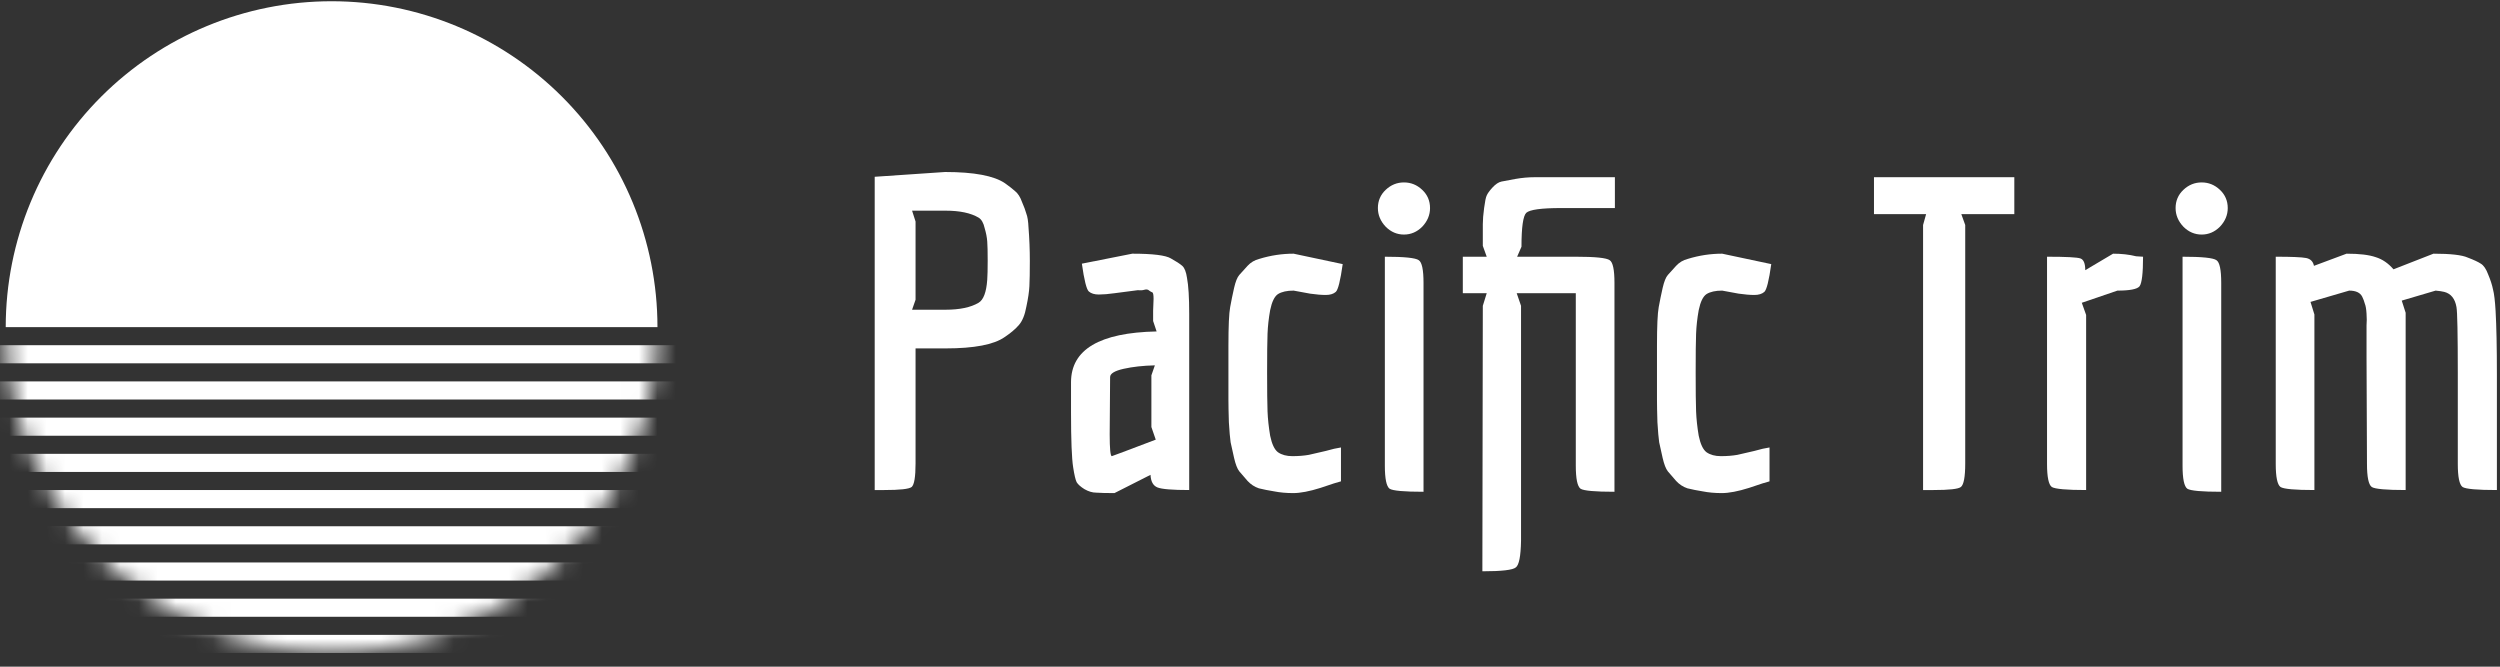
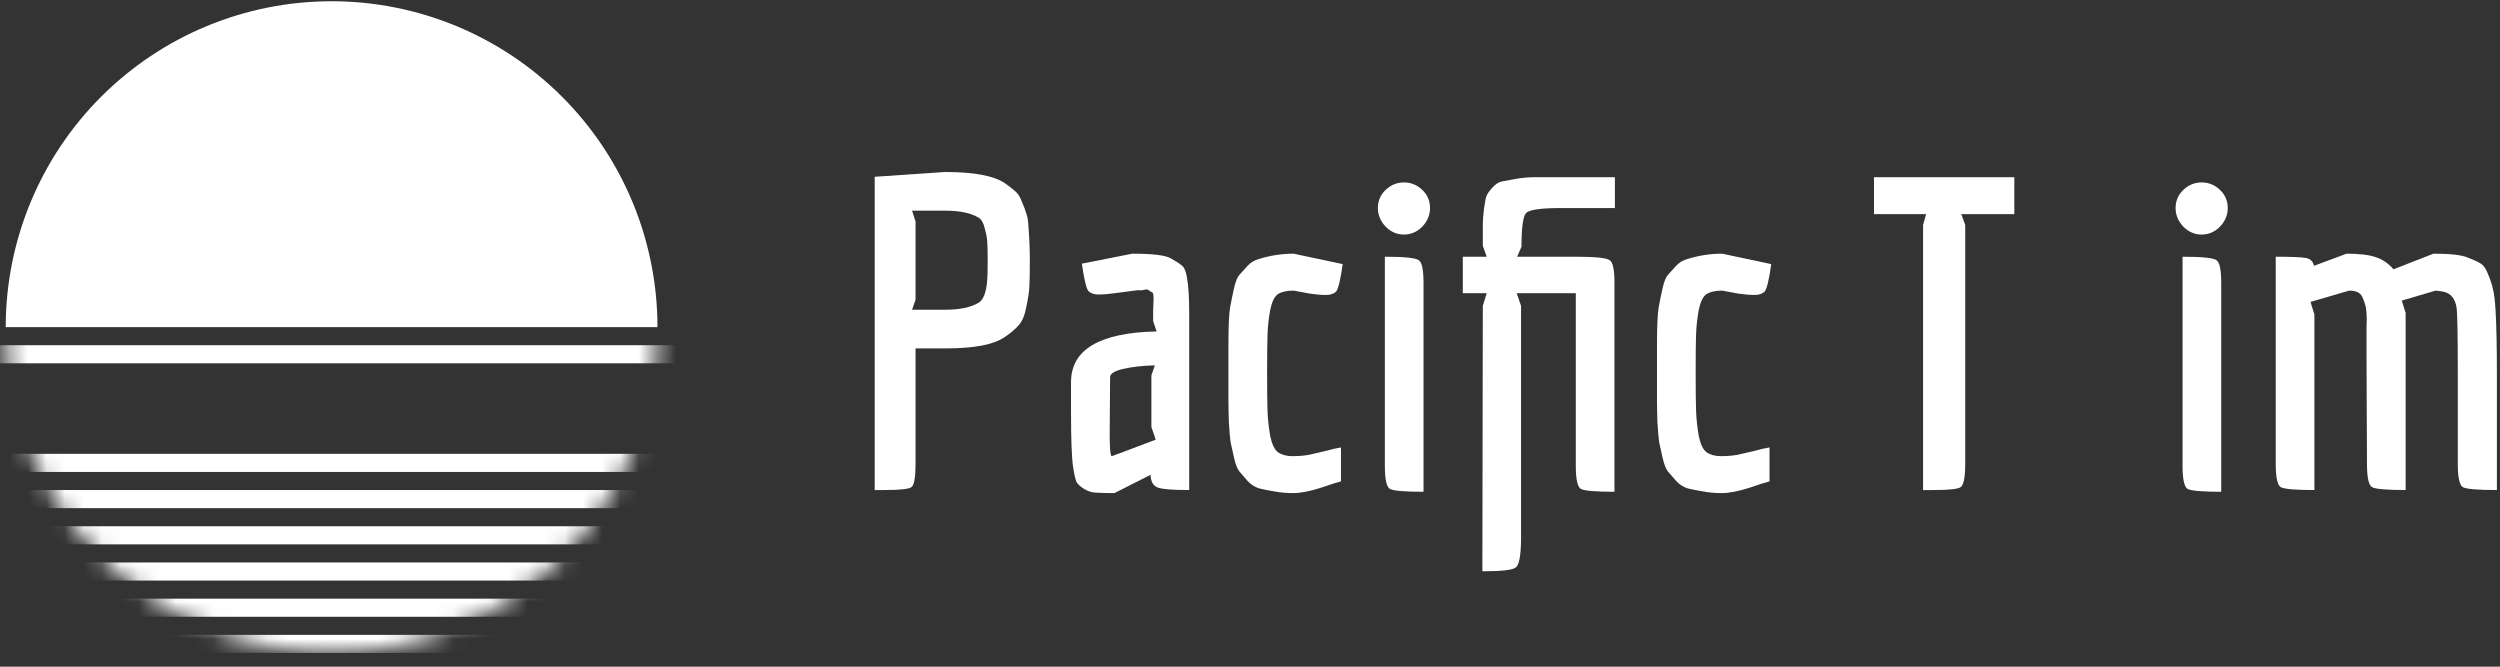
<svg xmlns="http://www.w3.org/2000/svg" width="135" height="36" viewBox="0 0 135 36" fill="none">
  <rect x="0" y="0" width="135" height="36" fill="#333333" stroke="none" />
  <path d="M49.44 25.031C49.44 25.751 49.37 26.173 49.229 26.298C49.088 26.408 48.595 26.462 47.751 26.462H47.234V9.546L51.035 9.288C52.599 9.288 53.679 9.491 54.273 9.898C54.492 10.054 54.672 10.195 54.813 10.32C54.969 10.445 55.094 10.641 55.188 10.906C55.298 11.157 55.376 11.368 55.423 11.54C55.485 11.696 55.525 11.947 55.54 12.291C55.587 12.885 55.611 13.487 55.611 14.098C55.611 14.692 55.603 15.146 55.587 15.458C55.572 15.755 55.517 16.123 55.423 16.561C55.345 16.999 55.212 17.328 55.024 17.547C54.836 17.765 54.578 17.984 54.25 18.203C53.671 18.61 52.607 18.814 51.059 18.814H49.44V25.031ZM51.059 16.725C51.825 16.725 52.42 16.6 52.842 16.35C53.108 16.194 53.264 15.779 53.311 15.106C53.327 14.887 53.335 14.543 53.335 14.074C53.335 13.589 53.327 13.245 53.311 13.042C53.296 12.823 53.249 12.58 53.17 12.314C53.108 12.033 52.998 11.845 52.842 11.751C52.42 11.501 51.825 11.376 51.059 11.376H49.252L49.44 11.962V16.186L49.252 16.725H51.059Z" fill="white" />
  <path d="M62.269 16.772L62.293 16.139C62.293 15.92 62.269 15.802 62.222 15.787C62.175 15.771 62.121 15.74 62.058 15.693C61.995 15.63 61.909 15.615 61.8 15.646C61.706 15.677 61.589 15.685 61.448 15.669L60.181 15.834C59.852 15.881 59.571 15.904 59.336 15.904C59.102 15.904 58.922 15.849 58.797 15.74C58.672 15.63 58.547 15.13 58.421 14.238L61.143 13.699C62.254 13.699 62.95 13.785 63.231 13.957C63.513 14.113 63.716 14.246 63.841 14.355C63.966 14.465 64.052 14.684 64.099 15.012C64.177 15.419 64.217 16.061 64.217 16.936V26.462C63.309 26.462 62.739 26.415 62.504 26.322C62.269 26.228 62.144 26.001 62.128 25.641L60.181 26.627C59.743 26.627 59.415 26.619 59.196 26.603C58.992 26.603 58.781 26.541 58.562 26.415C58.359 26.29 58.218 26.165 58.14 26.04C58.077 25.915 58.015 25.649 57.952 25.242C57.874 24.757 57.835 23.764 57.835 22.262V20.643C57.835 18.876 59.376 17.961 62.457 17.898L62.269 17.335V16.772ZM60.04 24.632C60.056 24.632 60.846 24.335 62.41 23.741L62.175 23.06V20.268L62.363 19.729C61.722 19.744 61.159 19.807 60.674 19.916C60.189 20.026 59.946 20.174 59.946 20.362L59.923 23.459C59.923 24.241 59.962 24.632 60.04 24.632Z" fill="white" />
  <path d="M68.447 18.016C68.431 18.422 68.424 19.119 68.424 20.104C68.424 21.089 68.431 21.793 68.447 22.216C68.463 22.622 68.51 23.06 68.588 23.529C68.682 23.983 68.822 24.28 69.01 24.421C69.213 24.562 69.472 24.632 69.784 24.632C70.113 24.632 70.41 24.609 70.676 24.562C70.958 24.499 71.263 24.429 71.591 24.351C71.919 24.257 72.193 24.194 72.412 24.163V25.993C72.272 26.024 71.904 26.142 71.309 26.345C70.715 26.533 70.222 26.627 69.831 26.627C69.456 26.627 69.112 26.595 68.799 26.533C68.502 26.486 68.228 26.431 67.978 26.369C67.743 26.29 67.54 26.157 67.368 25.97C67.196 25.766 67.047 25.594 66.922 25.453C66.812 25.313 66.719 25.07 66.64 24.726C66.562 24.382 66.5 24.1 66.453 23.881C66.421 23.662 66.39 23.303 66.359 22.802C66.343 22.286 66.335 21.879 66.335 21.582V18.673C66.335 17.609 66.367 16.913 66.429 16.584C66.492 16.24 66.562 15.896 66.64 15.552C66.719 15.208 66.812 14.973 66.922 14.848C67.047 14.707 67.196 14.543 67.368 14.355C67.54 14.168 67.751 14.043 68.001 13.98C68.611 13.792 69.229 13.699 69.855 13.699L72.506 14.262C72.381 15.153 72.256 15.654 72.131 15.763C72.006 15.873 71.826 15.928 71.591 15.928C71.356 15.928 71.075 15.904 70.746 15.857L69.855 15.693C69.495 15.693 69.213 15.755 69.01 15.881C68.822 16.006 68.682 16.295 68.588 16.749C68.51 17.187 68.463 17.609 68.447 18.016Z" fill="white" />
-   <path d="M75.814 12.666C75.439 12.666 75.11 12.525 74.829 12.244C74.547 11.947 74.406 11.61 74.406 11.235C74.406 10.844 74.547 10.515 74.829 10.25C75.11 9.984 75.439 9.851 75.814 9.851C76.189 9.851 76.518 9.984 76.799 10.25C77.081 10.515 77.222 10.844 77.222 11.235C77.222 11.61 77.081 11.947 76.799 12.244C76.518 12.525 76.189 12.666 75.814 12.666ZM74.782 25.148V13.863C75.83 13.863 76.44 13.925 76.612 14.05C76.784 14.16 76.87 14.567 76.87 15.271V26.556C75.822 26.556 75.212 26.501 75.04 26.392C74.868 26.267 74.782 25.852 74.782 25.148Z" fill="white" />
+   <path d="M75.814 12.666C75.439 12.666 75.11 12.525 74.829 12.244C74.547 11.947 74.406 11.61 74.406 11.235C74.406 10.844 74.547 10.515 74.829 10.25C75.11 9.984 75.439 9.851 75.814 9.851C76.189 9.851 76.518 9.984 76.799 10.25C77.081 10.515 77.222 10.844 77.222 11.235C77.222 11.61 77.081 11.947 76.799 12.244C76.518 12.525 76.189 12.666 75.814 12.666M74.782 25.148V13.863C75.83 13.863 76.44 13.925 76.612 14.05C76.784 14.16 76.87 14.567 76.87 15.271V26.556C75.822 26.556 75.212 26.501 75.04 26.392C74.868 26.267 74.782 25.852 74.782 25.148Z" fill="white" />
  <path d="M85.093 13.863C86.141 13.863 86.751 13.925 86.923 14.05C87.095 14.16 87.181 14.567 87.181 15.271V26.556C86.133 26.556 85.523 26.501 85.351 26.392C85.179 26.267 85.093 25.852 85.093 25.148V15.834H81.902L82.136 16.514V29.207C82.121 30.037 82.027 30.514 81.855 30.639C81.698 30.779 81.096 30.85 80.048 30.85L80.072 16.514L80.283 15.834H78.992V13.863H80.283L80.072 13.276V12.103C80.072 11.868 80.095 11.579 80.142 11.235C80.189 10.875 80.236 10.648 80.283 10.555C80.33 10.445 80.431 10.304 80.588 10.132C80.76 9.945 80.924 9.835 81.081 9.804C81.237 9.772 81.487 9.726 81.831 9.663C82.191 9.6 82.543 9.569 82.887 9.569H87.204V11.235H84.295C83.231 11.235 82.606 11.321 82.418 11.493C82.246 11.665 82.16 12.275 82.16 13.323L81.925 13.863H85.093Z" fill="white" />
  <path d="M91.589 18.016C91.573 18.422 91.566 19.119 91.566 20.104C91.566 21.089 91.573 21.793 91.589 22.216C91.605 22.622 91.651 23.06 91.73 23.529C91.824 23.983 91.964 24.28 92.152 24.421C92.355 24.562 92.614 24.632 92.926 24.632C93.255 24.632 93.552 24.609 93.818 24.562C94.1 24.499 94.404 24.429 94.733 24.351C95.061 24.257 95.335 24.194 95.554 24.163V25.993C95.413 26.024 95.046 26.142 94.451 26.345C93.857 26.533 93.364 26.627 92.973 26.627C92.598 26.627 92.254 26.595 91.941 26.533C91.644 26.486 91.37 26.431 91.12 26.369C90.885 26.29 90.682 26.157 90.51 25.97C90.338 25.766 90.189 25.594 90.064 25.453C89.954 25.313 89.861 25.07 89.782 24.726C89.704 24.382 89.642 24.1 89.595 23.881C89.563 23.662 89.532 23.303 89.501 22.802C89.485 22.286 89.477 21.879 89.477 21.582V18.673C89.477 17.609 89.509 16.913 89.571 16.584C89.634 16.24 89.704 15.896 89.782 15.552C89.861 15.208 89.954 14.973 90.064 14.848C90.189 14.707 90.338 14.543 90.51 14.355C90.682 14.168 90.893 14.043 91.143 13.98C91.753 13.792 92.371 13.699 92.997 13.699L95.648 14.262C95.523 15.153 95.398 15.654 95.273 15.763C95.147 15.873 94.968 15.928 94.733 15.928C94.498 15.928 94.217 15.904 93.888 15.857L92.997 15.693C92.637 15.693 92.355 15.755 92.152 15.881C91.964 16.006 91.824 16.295 91.73 16.749C91.651 17.187 91.605 17.609 91.589 18.016Z" fill="white" />
  <path d="M108.773 11.563H105.911L106.122 12.15V25.031C106.122 25.751 106.044 26.173 105.887 26.298C105.747 26.408 105.254 26.462 104.409 26.462H103.846V12.15L104.01 11.563H101.195V9.569H108.773V11.563Z" fill="white" />
-   <path d="M112.651 26.462C111.603 26.462 110.985 26.408 110.798 26.298C110.626 26.173 110.54 25.758 110.54 25.055V13.863C111.572 13.863 112.174 13.894 112.346 13.957C112.518 14.019 112.604 14.23 112.604 14.59L114.106 13.699C114.56 13.699 114.974 13.745 115.35 13.839L115.725 13.863C115.725 14.754 115.662 15.286 115.537 15.458C115.412 15.615 115.013 15.693 114.341 15.693L112.417 16.35L112.651 17.007V26.462Z" fill="white" />
  <path d="M118.89 12.666C118.515 12.666 118.186 12.525 117.905 12.244C117.623 11.947 117.482 11.61 117.482 11.235C117.482 10.844 117.623 10.515 117.905 10.25C118.186 9.984 118.515 9.851 118.89 9.851C119.265 9.851 119.594 9.984 119.875 10.25C120.157 10.515 120.298 10.844 120.298 11.235C120.298 11.61 120.157 11.947 119.875 12.244C119.594 12.525 119.265 12.666 118.89 12.666ZM117.858 25.148V13.863C118.906 13.863 119.516 13.925 119.688 14.05C119.86 14.16 119.946 14.567 119.946 15.271V26.556C118.898 26.556 118.288 26.501 118.116 26.392C117.944 26.267 117.858 25.852 117.858 25.148Z" fill="white" />
  <path d="M129.905 26.462C128.857 26.462 128.247 26.408 128.075 26.298C127.903 26.173 127.817 25.758 127.817 25.055L127.793 19.306V18.391C127.793 18.031 127.793 17.758 127.793 17.57C127.809 17.382 127.809 17.171 127.793 16.936C127.778 16.686 127.746 16.506 127.7 16.397C127.668 16.272 127.621 16.146 127.559 16.021C127.449 15.802 127.215 15.693 126.855 15.693L124.767 16.303L124.978 16.983V26.462C123.93 26.462 123.32 26.408 123.148 26.298C122.976 26.173 122.89 25.758 122.89 25.055V13.863C123.75 13.863 124.297 13.886 124.532 13.933C124.767 13.98 124.907 14.121 124.954 14.355L126.714 13.699C127.402 13.699 127.926 13.761 128.286 13.886C128.646 13.996 128.967 14.215 129.248 14.543L131.407 13.699C132.33 13.699 132.947 13.769 133.26 13.91C133.589 14.035 133.823 14.144 133.964 14.238C134.121 14.332 134.253 14.528 134.363 14.825C134.488 15.122 134.574 15.388 134.621 15.623C134.684 15.857 134.731 16.248 134.762 16.796C134.809 17.609 134.832 18.751 134.832 20.221V26.462C133.769 26.462 133.151 26.408 132.979 26.298C132.807 26.173 132.721 25.758 132.721 25.055V20.198C132.721 18.039 132.697 16.835 132.65 16.584C132.572 16.131 132.353 15.857 131.993 15.763C131.868 15.732 131.712 15.709 131.524 15.693L129.694 16.233L129.905 16.89V26.462Z" fill="white" />
  <path d="M35.503 17.664C35.503 12.997 33.649 8.521 30.349 5.221C27.049 1.921 22.573 0.067 17.906 0.067C13.239 0.067 8.763 1.921 5.463 5.221C2.163 8.521 0.309 12.997 0.309 17.664L17.906 17.664H35.503Z" fill="white" />
  <mask id="mask0_2_16558" style="mask-type:alpha" maskUnits="userSpaceOnUse" x="0" y="17" width="36" height="19">
    <path d="M35.503 17.664C35.503 22.331 33.649 26.807 30.349 30.107C27.049 33.407 22.573 35.261 17.906 35.261C13.239 35.261 8.763 33.407 5.463 30.107C2.163 26.807 0.309 22.331 0.309 17.664L17.906 17.664H35.503Z" fill="#D9D9D9" />
  </mask>
  <g mask="url(#mask0_2_16558)">
    <rect x="-2.624" y="18.641" width="42.037" height="0.978" fill="white" />
-     <rect x="-2.624" y="20.596" width="42.037" height="0.978" fill="white" />
-     <rect x="-2.624" y="22.552" width="42.037" height="0.978" fill="white" />
    <rect x="-2.624" y="24.507" width="42.037" height="0.978" fill="white" />
    <rect x="-2.624" y="26.462" width="42.037" height="0.978" fill="white" />
    <rect x="-2.624" y="28.418" width="42.037" height="0.978" fill="white" />
    <rect x="-2.624" y="30.373" width="42.037" height="0.978" fill="white" />
    <rect x="-2.624" y="32.328" width="42.037" height="0.978" fill="white" />
    <rect x="-2.624" y="34.283" width="42.037" height="0.978" fill="white" />
  </g>
</svg>